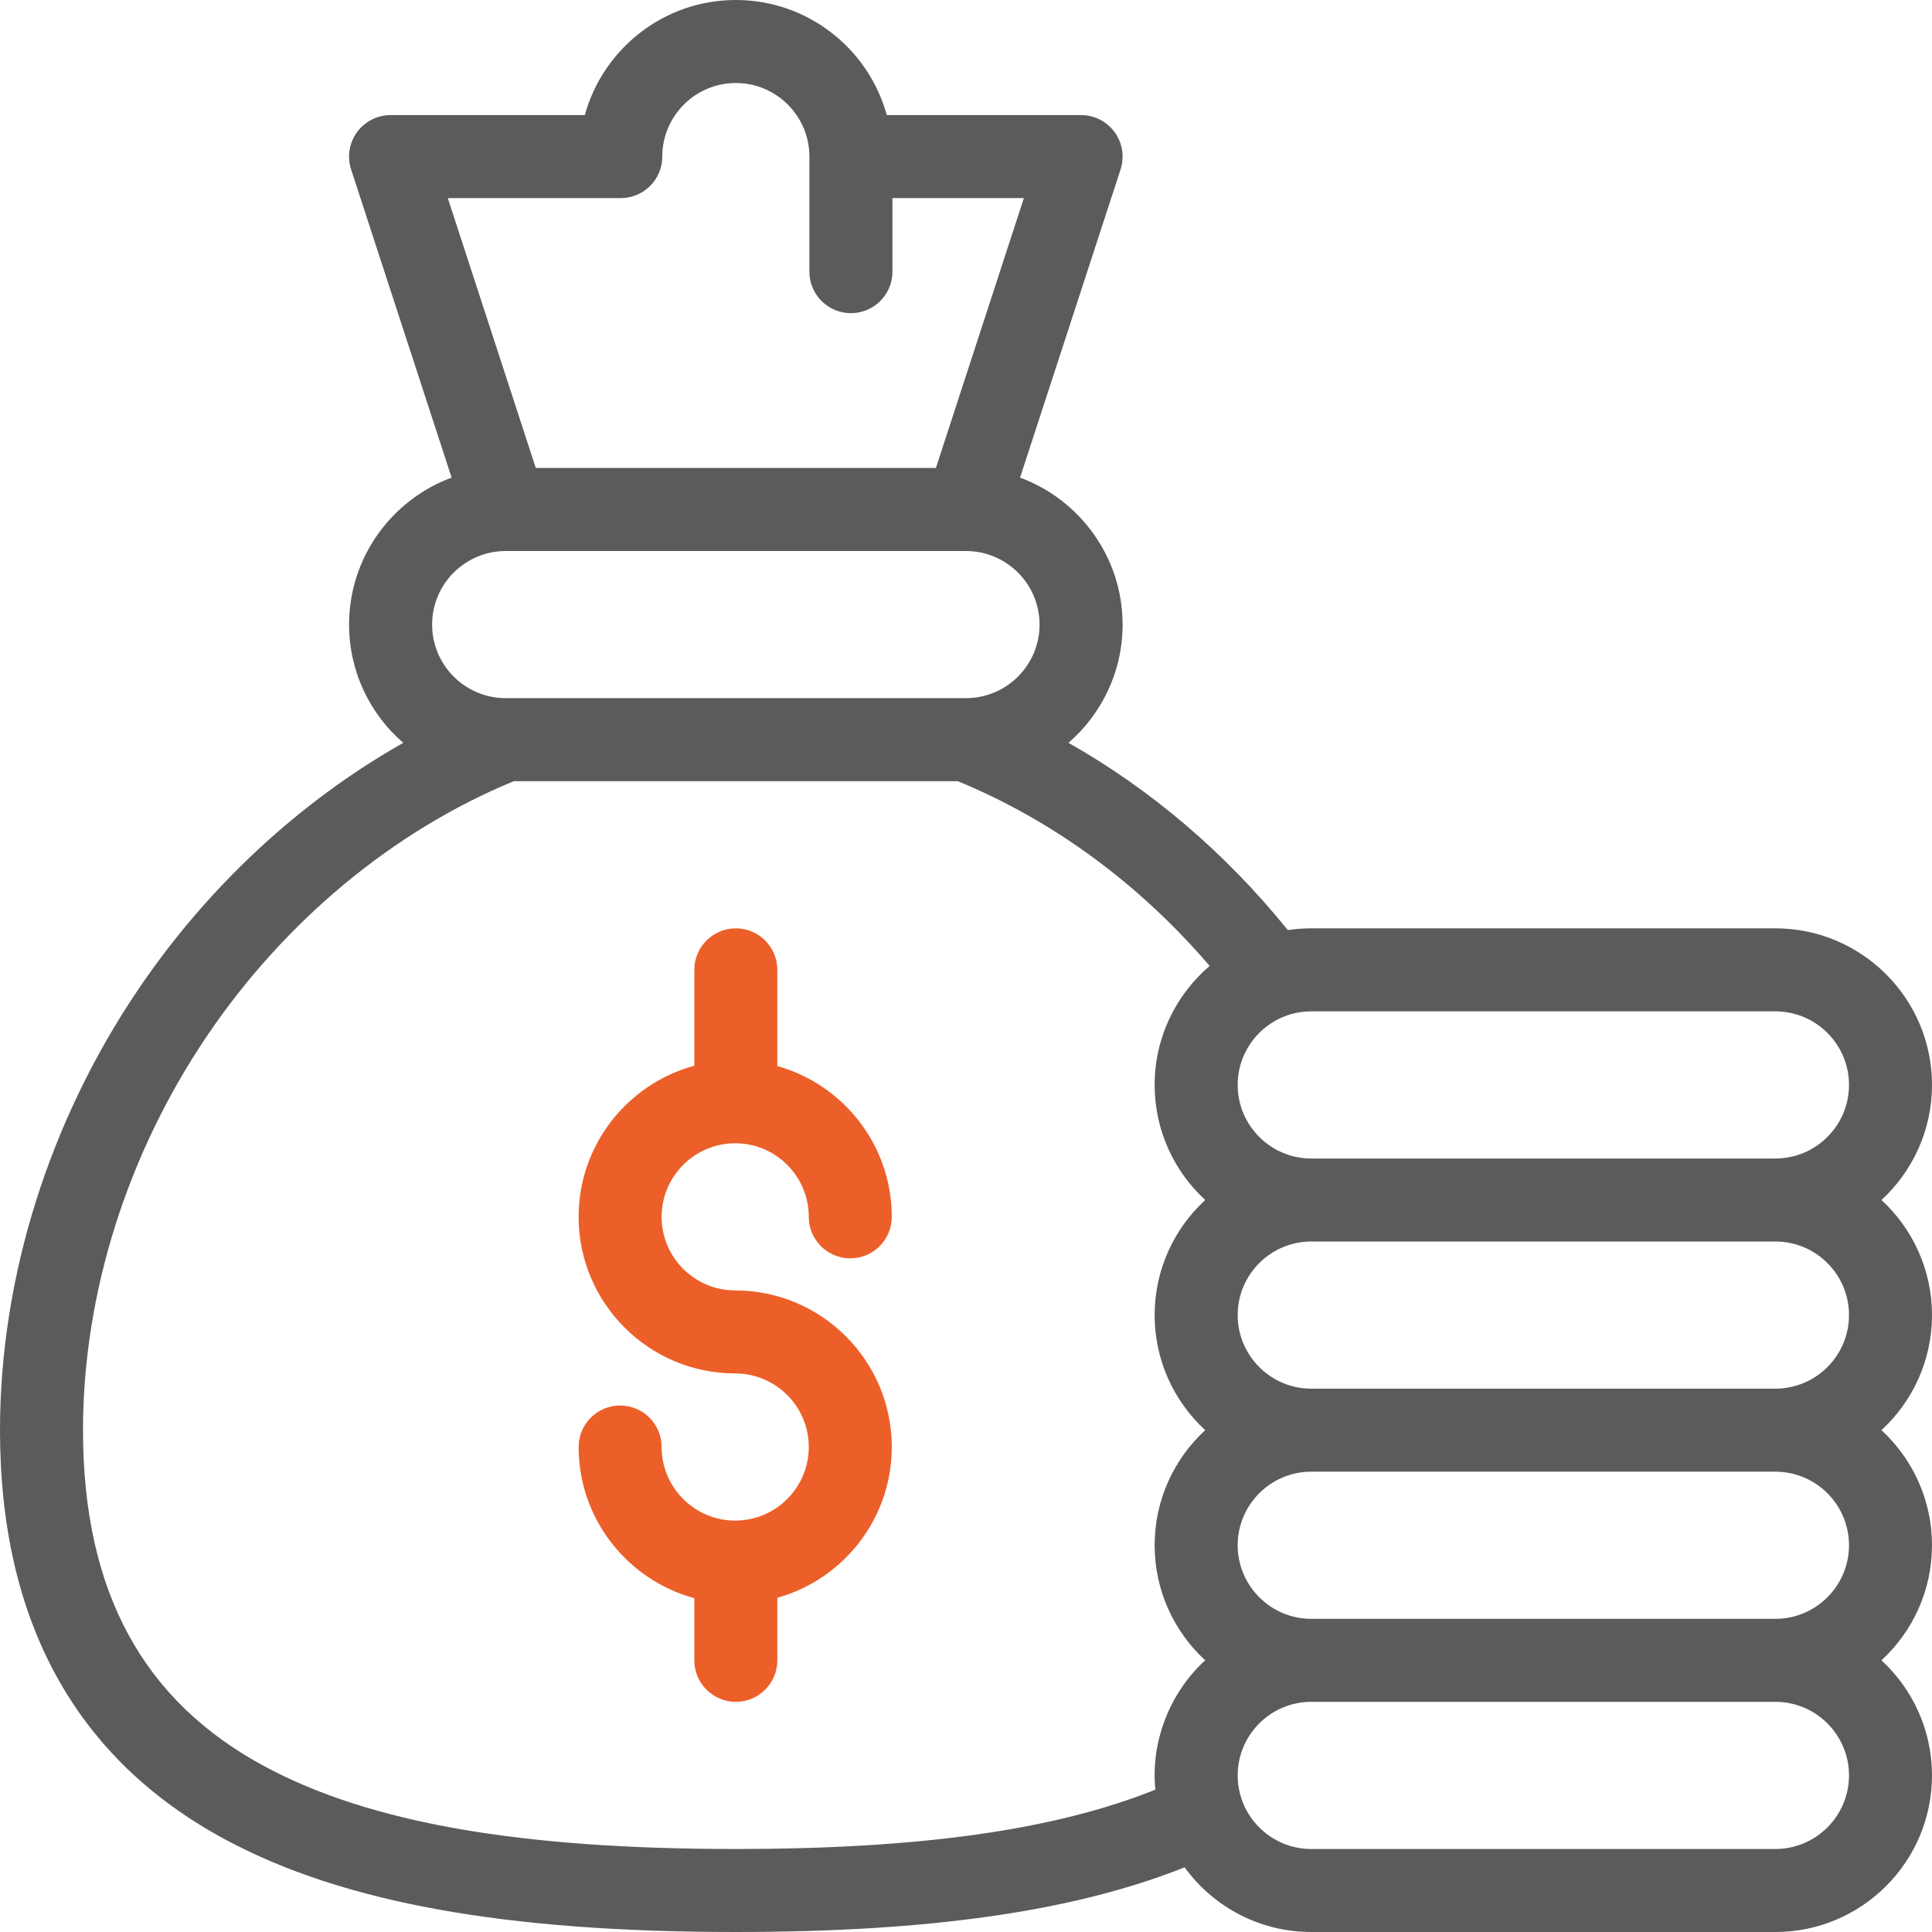
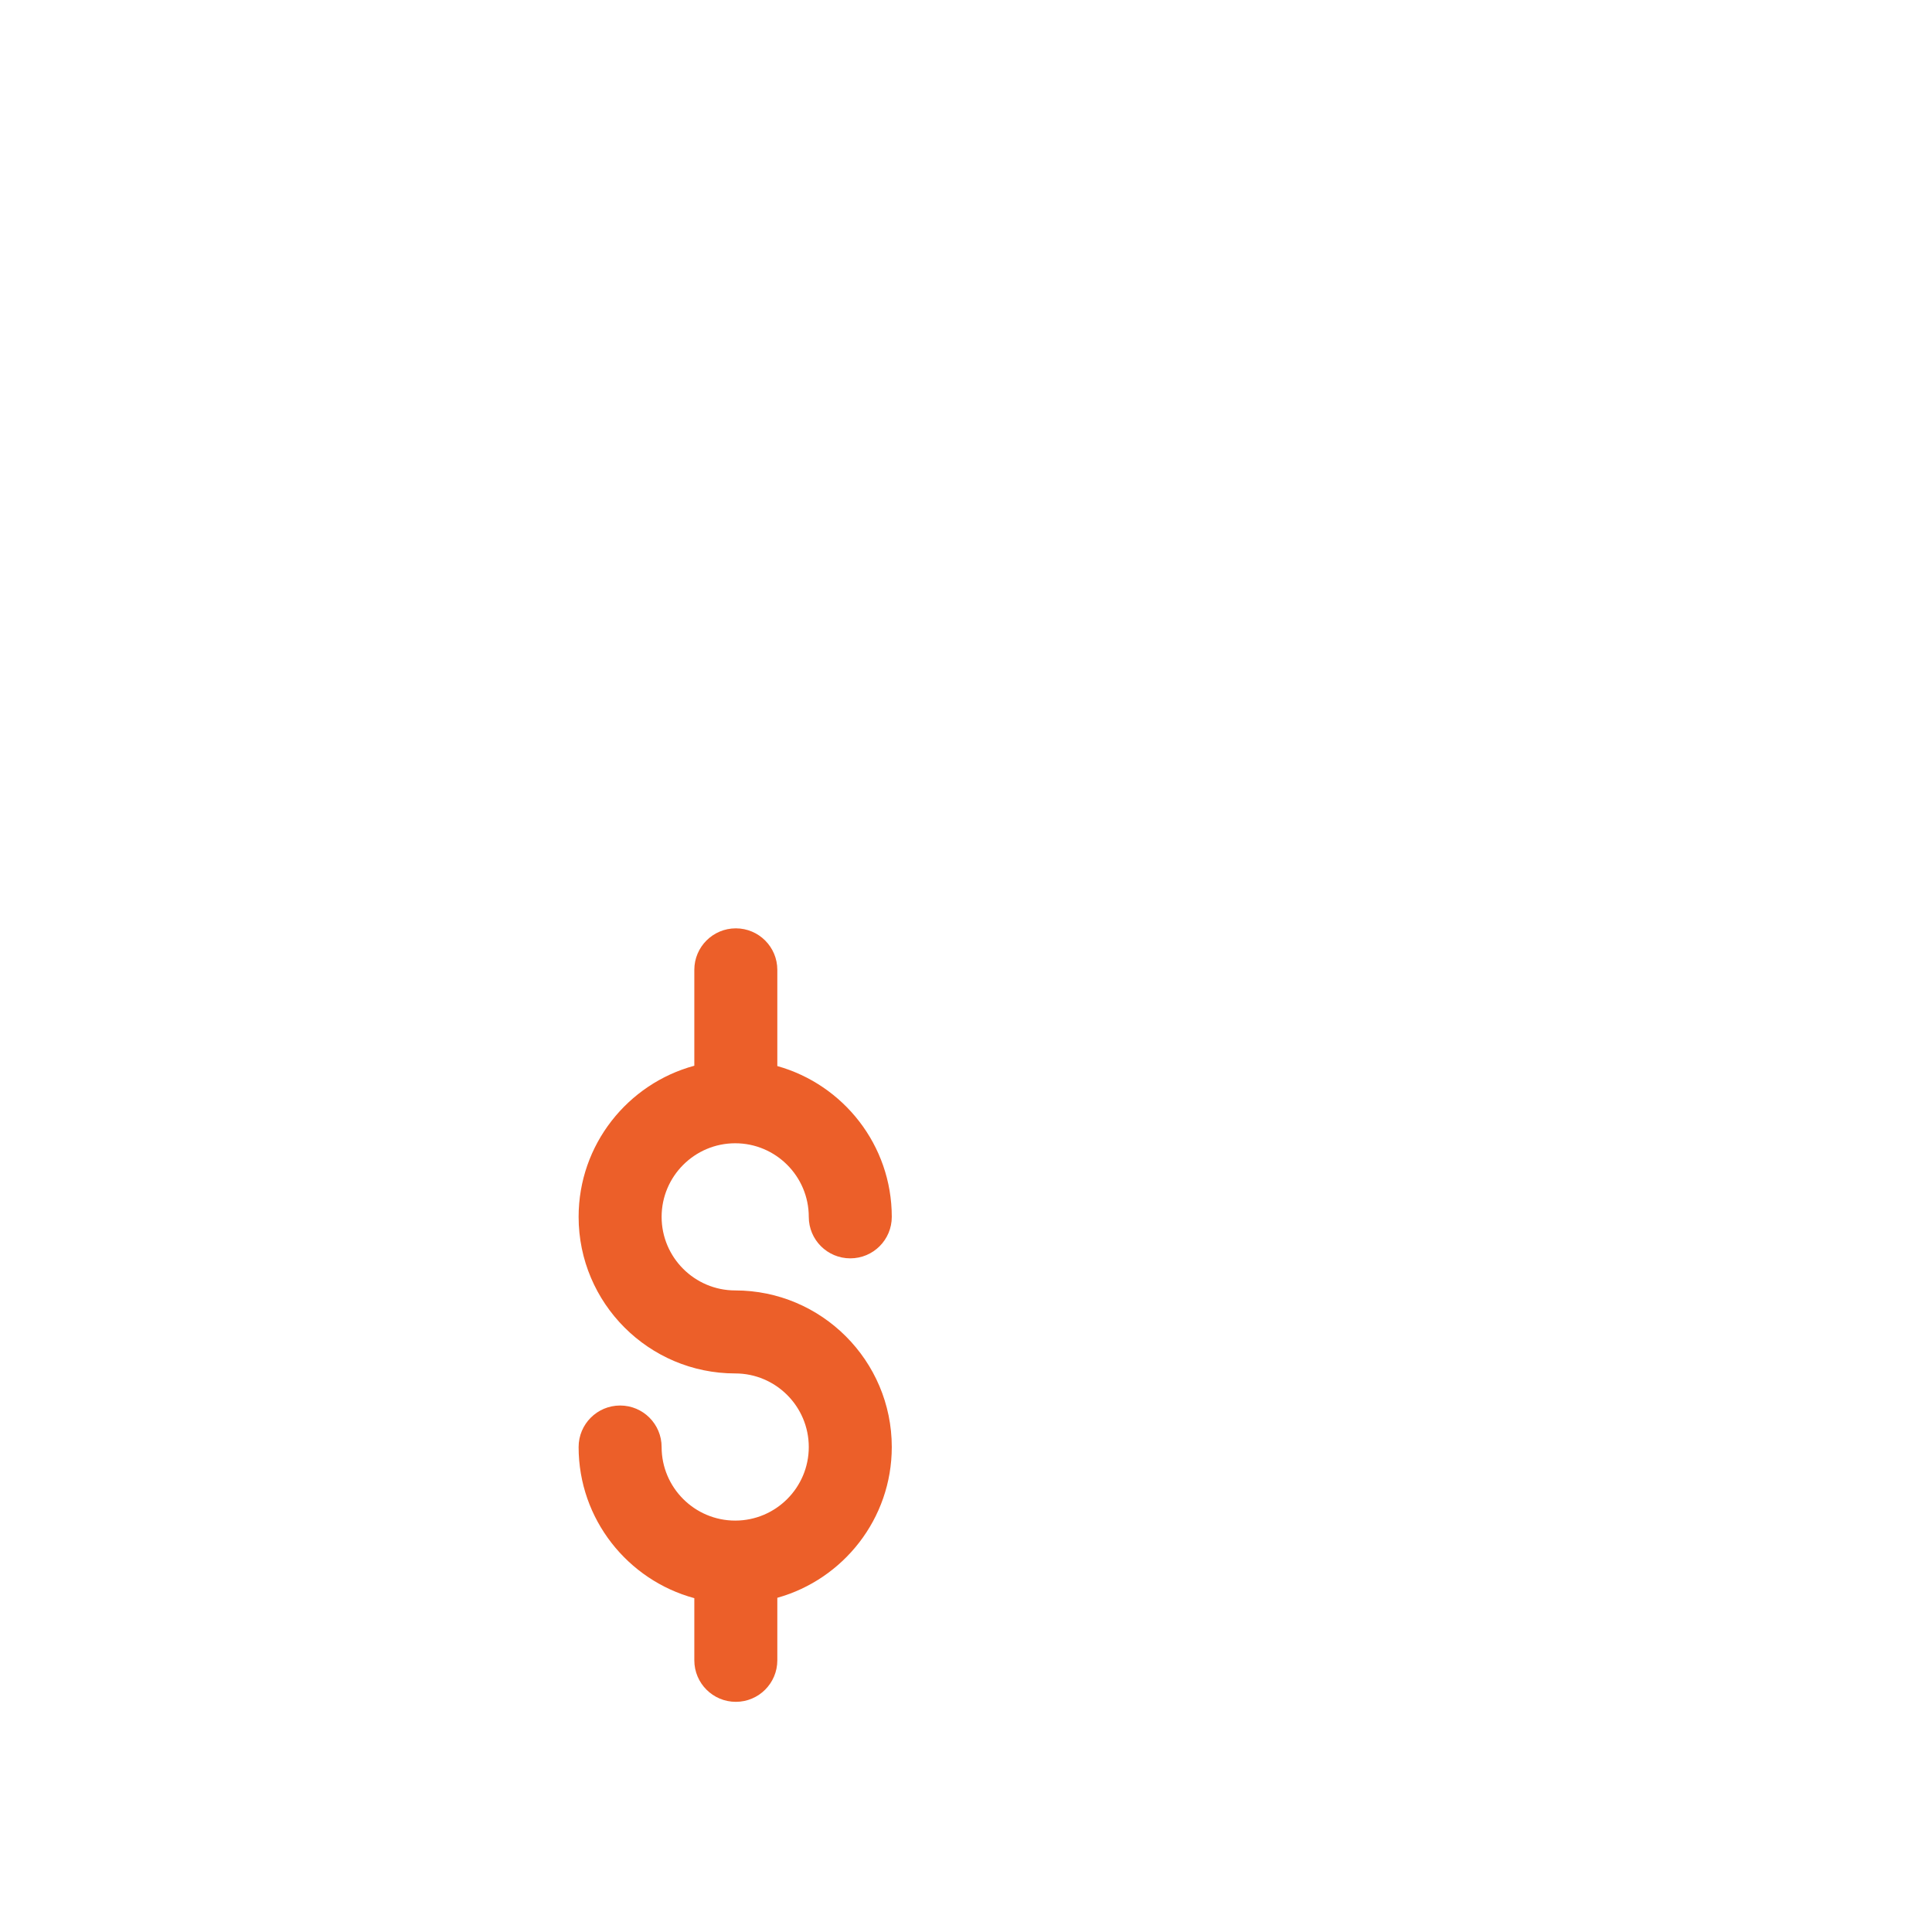
<svg xmlns="http://www.w3.org/2000/svg" width="53" height="53" viewBox="0 0 53 53" fill="none">
  <path d="M20.169 35.4C19.056 35.4 18.15 34.495 18.15 33.382C18.15 32.269 19.056 31.363 20.169 31.363C21.282 31.363 22.187 32.269 22.187 33.382C22.187 34.011 22.697 34.52 23.326 34.52C23.955 34.52 24.464 34.011 24.464 33.382C24.464 31.413 23.133 29.751 21.324 29.245V26.605C21.324 25.977 20.814 25.467 20.186 25.467C19.557 25.467 19.047 25.977 19.047 26.605V29.236C17.221 29.73 15.873 31.401 15.873 33.382C15.873 35.75 17.8 37.677 20.169 37.677C21.282 37.677 22.187 38.583 22.187 39.696C22.187 40.809 21.282 41.714 20.169 41.714C19.056 41.714 18.15 40.809 18.15 39.696C18.15 39.067 17.641 38.557 17.012 38.557C16.383 38.557 15.873 39.067 15.873 39.696C15.873 41.676 17.221 43.347 19.047 43.842V45.547C19.047 46.176 19.557 46.686 20.186 46.686C20.814 46.686 21.324 46.176 21.324 45.547V43.832C23.133 43.326 24.464 41.664 24.464 39.696C24.464 37.327 22.537 35.4 20.169 35.4Z" fill="#EC5F29" />
-   <path d="M53 36.076C53 34.829 52.465 33.705 51.614 32.919C52.465 32.134 53 31.01 53 29.762C53 27.394 51.073 25.467 48.704 25.467H35.971C35.753 25.467 35.538 25.483 35.328 25.515C33.618 23.398 31.575 21.657 29.311 20.378C30.22 19.59 30.796 18.428 30.796 17.134C30.796 15.287 29.623 13.708 27.983 13.102L30.74 4.649C30.853 4.302 30.793 3.922 30.578 3.627C30.364 3.332 30.022 3.157 29.657 3.157H24.327C23.827 1.339 22.16 0 20.186 0C18.211 0 16.544 1.339 16.043 3.157H10.715C10.35 3.157 10.008 3.332 9.793 3.627C9.579 3.922 9.519 4.302 9.632 4.649L12.389 13.102C10.749 13.708 9.576 15.287 9.576 17.134C9.576 18.429 10.153 19.591 11.062 20.379C8.232 21.98 5.711 24.312 3.804 27.126C1.351 30.745 0 35.044 0 39.233C0 44.489 2.087 48.271 6.202 50.474C9.42 52.197 13.864 53 20.186 53C25.512 53 29.464 52.433 32.497 51.226C33.278 52.3 34.544 53 35.971 53H48.704C51.073 53 53 51.073 53 48.704C53 47.457 52.465 46.333 51.614 45.547C52.465 44.762 53 43.638 53 42.39C53 41.143 52.465 40.019 51.614 39.233C52.465 38.448 53 37.324 53 36.076ZM50.723 29.762C50.723 30.875 49.817 31.781 48.704 31.781H35.971C34.858 31.781 33.953 30.875 33.953 29.762C33.953 28.649 34.858 27.744 35.971 27.744H48.704C49.817 27.744 50.723 28.649 50.723 29.762ZM17.029 5.434C17.658 5.434 18.168 4.925 18.168 4.296C18.168 3.183 19.073 2.277 20.186 2.277C21.299 2.277 22.204 3.183 22.204 4.296V7.453C22.204 8.082 22.714 8.591 23.343 8.591C23.972 8.591 24.482 8.082 24.482 7.453V5.434H28.088L25.674 12.838H14.698L12.284 5.434H17.029ZM13.868 15.116C13.869 15.116 13.871 15.116 13.872 15.116C13.874 15.116 13.877 15.116 13.879 15.116H26.492C26.495 15.116 26.497 15.116 26.5 15.116C26.501 15.116 26.502 15.116 26.503 15.116C27.615 15.118 28.518 16.023 28.518 17.134C28.518 18.246 27.614 19.151 26.502 19.152C26.489 19.152 26.477 19.152 26.464 19.152H13.905C13.895 19.152 13.884 19.152 13.874 19.152H13.872C12.759 19.152 11.854 18.247 11.854 17.134C11.854 16.023 12.757 15.118 13.868 15.116ZM20.186 50.723C14.254 50.723 10.152 50.006 7.277 48.466C3.913 46.665 2.277 43.645 2.277 39.233C2.277 35.495 3.489 31.649 5.689 28.403C7.822 25.256 10.801 22.787 14.094 21.43H26.274C28.882 22.503 31.248 24.24 33.184 26.498C32.262 27.286 31.675 28.457 31.675 29.762C31.675 31.01 32.21 32.134 33.062 32.919C32.21 33.705 31.675 34.829 31.675 36.076C31.675 37.324 32.21 38.448 33.062 39.233C32.21 40.019 31.675 41.143 31.675 42.39C31.675 43.638 32.21 44.762 33.062 45.547C32.118 46.404 31.56 47.745 31.694 49.095C28.938 50.203 25.245 50.723 20.186 50.723ZM50.723 48.704C50.723 49.817 49.817 50.723 48.704 50.723H35.971C34.858 50.723 33.953 49.817 33.953 48.704C33.953 47.591 34.858 46.686 35.971 46.686H48.704C49.817 46.686 50.723 47.591 50.723 48.704ZM50.723 42.39C50.723 43.503 49.817 44.409 48.704 44.409H35.971C34.858 44.409 33.953 43.503 33.953 42.39C33.953 41.277 34.858 40.372 35.971 40.372H48.704C49.817 40.372 50.723 41.277 50.723 42.39ZM35.971 38.095C34.858 38.095 33.953 37.189 33.953 36.076C33.953 34.963 34.858 34.058 35.971 34.058H48.704C49.817 34.058 50.723 34.963 50.723 36.076C50.723 37.189 49.817 38.095 48.704 38.095H35.971Z" fill="#5B5B5B" />
</svg>